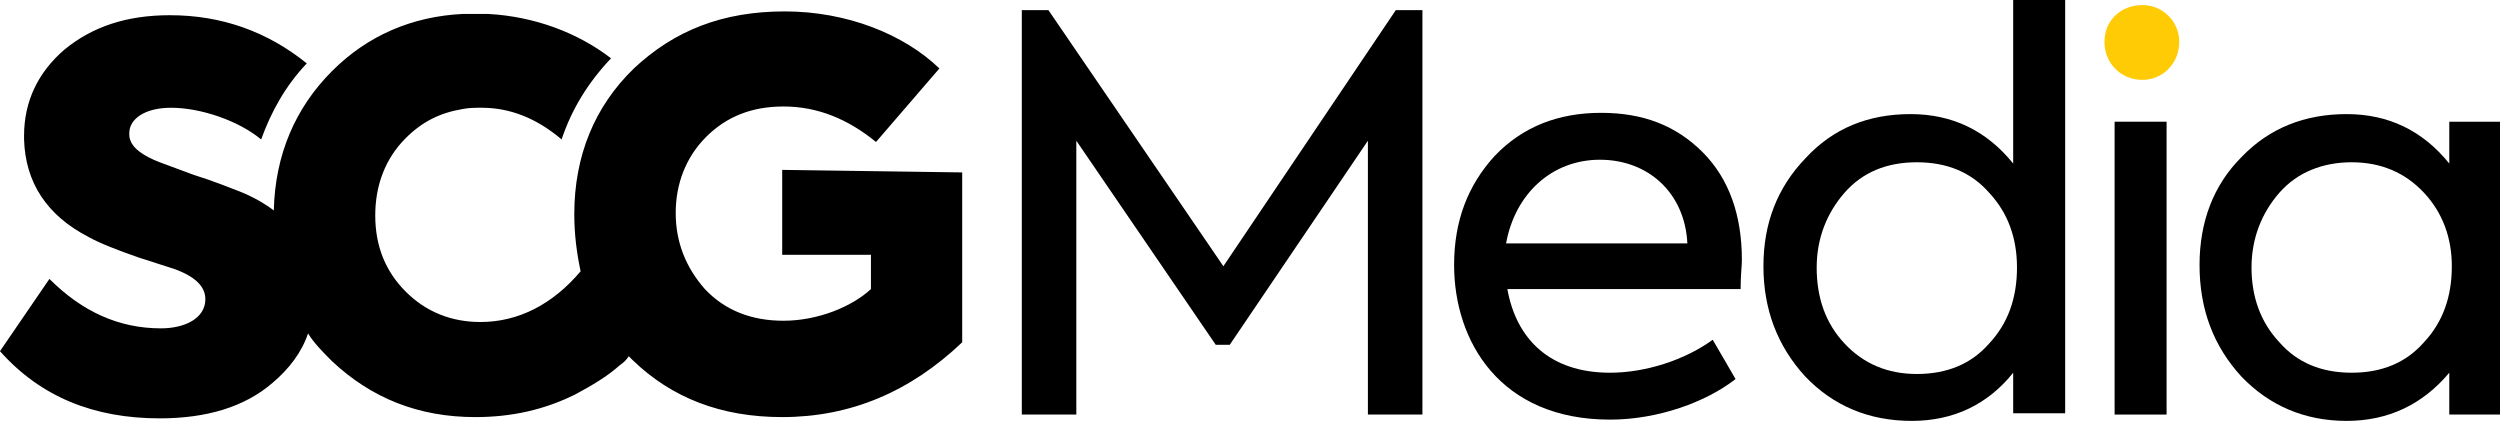
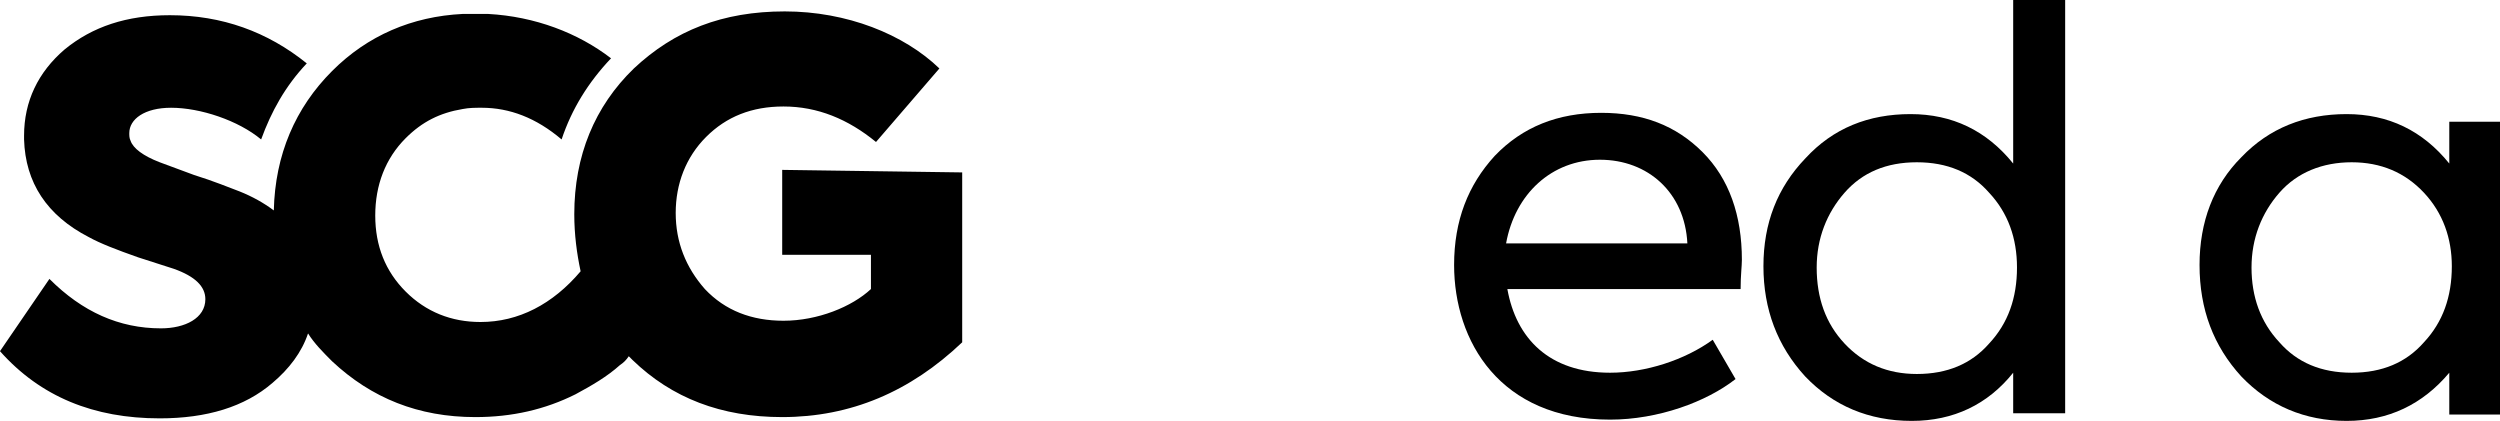
<svg xmlns="http://www.w3.org/2000/svg" viewBox="199.5 405.1 197.2 33.2">
  <defs>
    <style type="text/css">
	.st0{fill:#FFCB05;}
</style>
  </defs>
  <path d="M261.2,418.5v6.7h7v2.7c-1.5,1.4-4.2,2.5-6.9,2.5c-2.5,0-4.6-0.8-6.2-2.5c-1.5-1.7-2.3-3.7-2.3-6c0-2.3,0.8-4.4,2.4-6 c1.6-1.6,3.6-2.4,6.1-2.4c2.7,0,5.1,1,7.3,2.8l5-5.8c-2.8-2.7-7.3-4.5-12.2-4.5s-8.7,1.5-11.9,4.5c-3.1,3-4.7,6.9-4.7,11.5 c0,1.6,0.2,3.1,0.5,4.5l0,0c-2.2,2.6-4.9,4-7.9,4c-2.3,0-4.3-0.8-5.9-2.4c-1.6-1.6-2.4-3.6-2.4-6c0-2.4,0.8-4.5,2.4-6.1 c1.3-1.3,2.7-2,4.5-2.3c0.5-0.1,1-0.1,1.5-0.1c2.2,0,4.3,0.8,6.3,2.5c0.8-2.4,2.1-4.5,3.9-6.4c-2.6-2-6-3.3-9.7-3.5c0,0,0,0-0.1,0 c-0.1,0-0.1,0-0.2,0c-0.1,0-0.2,0-0.3,0c0,0-0.1,0-0.1,0c-0.1,0-0.2,0-0.3,0h0h0c-0.3,0-0.7,0-1,0c-4,0.2-7.5,1.7-10.3,4.5 c-2.9,2.9-4.5,6.6-4.6,11c-0.8-0.6-1.7-1.1-2.7-1.5c-0.8-0.3-2-0.8-3.6-1.3l-2.7-1c-1.3-0.5-2.1-1.1-2.3-1.7 c-0.1-0.2-0.1-0.4-0.1-0.6c0-1.1,1.2-2,3.3-2c2.3,0,5.3,1,7.1,2.5c0.8-2.2,1.9-4.2,3.6-6c-3.1-2.5-6.7-3.8-10.8-3.8 c-3.4,0-6.1,0.9-8.3,2.7c-2.1,1.8-3.2,4.1-3.2,6.8c0,0.1,0,0.2,0,0.3c0.1,3.4,1.8,6,5.1,7.7c0.9,0.5,2.2,1,3.9,1.6l2.8,0.9 c1.7,0.6,2.5,1.4,2.5,2.4c0,1.5-1.6,2.3-3.5,2.3c-3.3,0-6.2-1.3-8.8-3.9l-3.9,5.7c3.2,3.6,7.4,5.3,12.6,5.3c3.7,0,6.7-0.9,8.9-2.8 c1.3-1.1,2.3-2.4,2.8-3.9c0.5,0.8,1.2,1.5,1.9,2.2c3.1,2.9,6.8,4.4,11.3,4.4h0c2.9,0,5.5-0.6,7.9-1.8c1.3-0.7,2.5-1.4,3.5-2.3l0,0 c0.3-0.2,0.5-0.4,0.7-0.7c0.1,0.1,0.2,0.2,0.3,0.3c3.1,3,7,4.5,11.8,4.5c5.4,0,10.1-2,14.2-5.9v-13.4L261.2,418.5L261.2,418.5z" />
-   <polygon points="280.1,437.8 280.1,405.9 282.2,405.9 296,426.1 309.6,405.9 311.7,405.9 311.7,437.8 307.4,437.8 307.4,416.2 &#10;&#09;296.5,432.3 295.4,432.3 284.4,416.2 284.4,437.8 " />
  <path d="M336.8,427.9h-18.4c0.7,3.9,3.3,6.6,8.1,6.6c2.8,0,5.9-1,8.1-2.6l1.8,3.1c-2.3,1.8-6.1,3.2-9.9,3.2 c-8.7,0-12.3-6.2-12.3-12.2c0-3.5,1.1-6.3,3.2-8.6c2.2-2.3,5-3.4,8.4-3.4c3.3,0,5.9,1,8,3.1c2.1,2.1,3.1,5,3.1,8.5 C336.9,426.1,336.8,426.8,336.8,427.9 M332.6,424.3c-0.2-4-3.1-6.6-6.9-6.6c-3.8,0-6.7,2.7-7.4,6.6H332.6z" />
  <path d="M358.3,405.1h4.1v32.6h-4.1v-3.2c-2,2.5-4.7,3.8-8,3.8c-3.4,0-6.2-1.2-8.4-3.5c-2.2-2.4-3.3-5.3-3.3-8.7 c0-3.4,1.1-6.2,3.3-8.5c2.2-2.4,5-3.5,8.3-3.5c3.3,0,6,1.3,8.1,3.9V405.1z M356.4,420.3c-1.4-1.6-3.3-2.4-5.7-2.4 c-2.4,0-4.3,0.8-5.7,2.4c-1.4,1.6-2.2,3.6-2.2,5.9c0,2.4,0.7,4.4,2.2,6c1.5,1.6,3.4,2.4,5.7,2.4c2.4,0,4.3-0.8,5.7-2.4 c1.5-1.6,2.2-3.6,2.2-6C358.6,423.9,357.9,421.9,356.4,420.3" />
-   <path class="st0" d="M365.5,408.4c0-1.7,1.3-2.9,3-2.9c1.6,0,2.9,1.3,2.9,2.9c0,1.7-1.3,3-2.9,3 C366.8,411.4,365.5,410.1,365.5,408.4" />
-   <rect x="366.3" y="414.7" width="4.1" height="23.1" />
  <path d="M392.7,414.7h4v23.1h-4v-3.3c-2.1,2.5-4.8,3.8-8.1,3.8c-3.3,0-6.1-1.2-8.3-3.5c-2.2-2.4-3.3-5.3-3.3-8.8 c0-3.4,1.1-6.3,3.3-8.5c2.2-2.3,5-3.4,8.3-3.4c3.3,0,6,1.3,8.1,3.9V414.7z M390.7,420.3c-1.5-1.6-3.4-2.4-5.7-2.4s-4.3,0.8-5.7,2.4 c-1.4,1.6-2.2,3.6-2.2,5.9s0.7,4.3,2.2,5.9c1.4,1.6,3.3,2.4,5.7,2.4s4.3-0.8,5.7-2.4c1.5-1.6,2.2-3.6,2.2-6 C392.9,423.9,392.2,421.9,390.7,420.3" />
</svg>